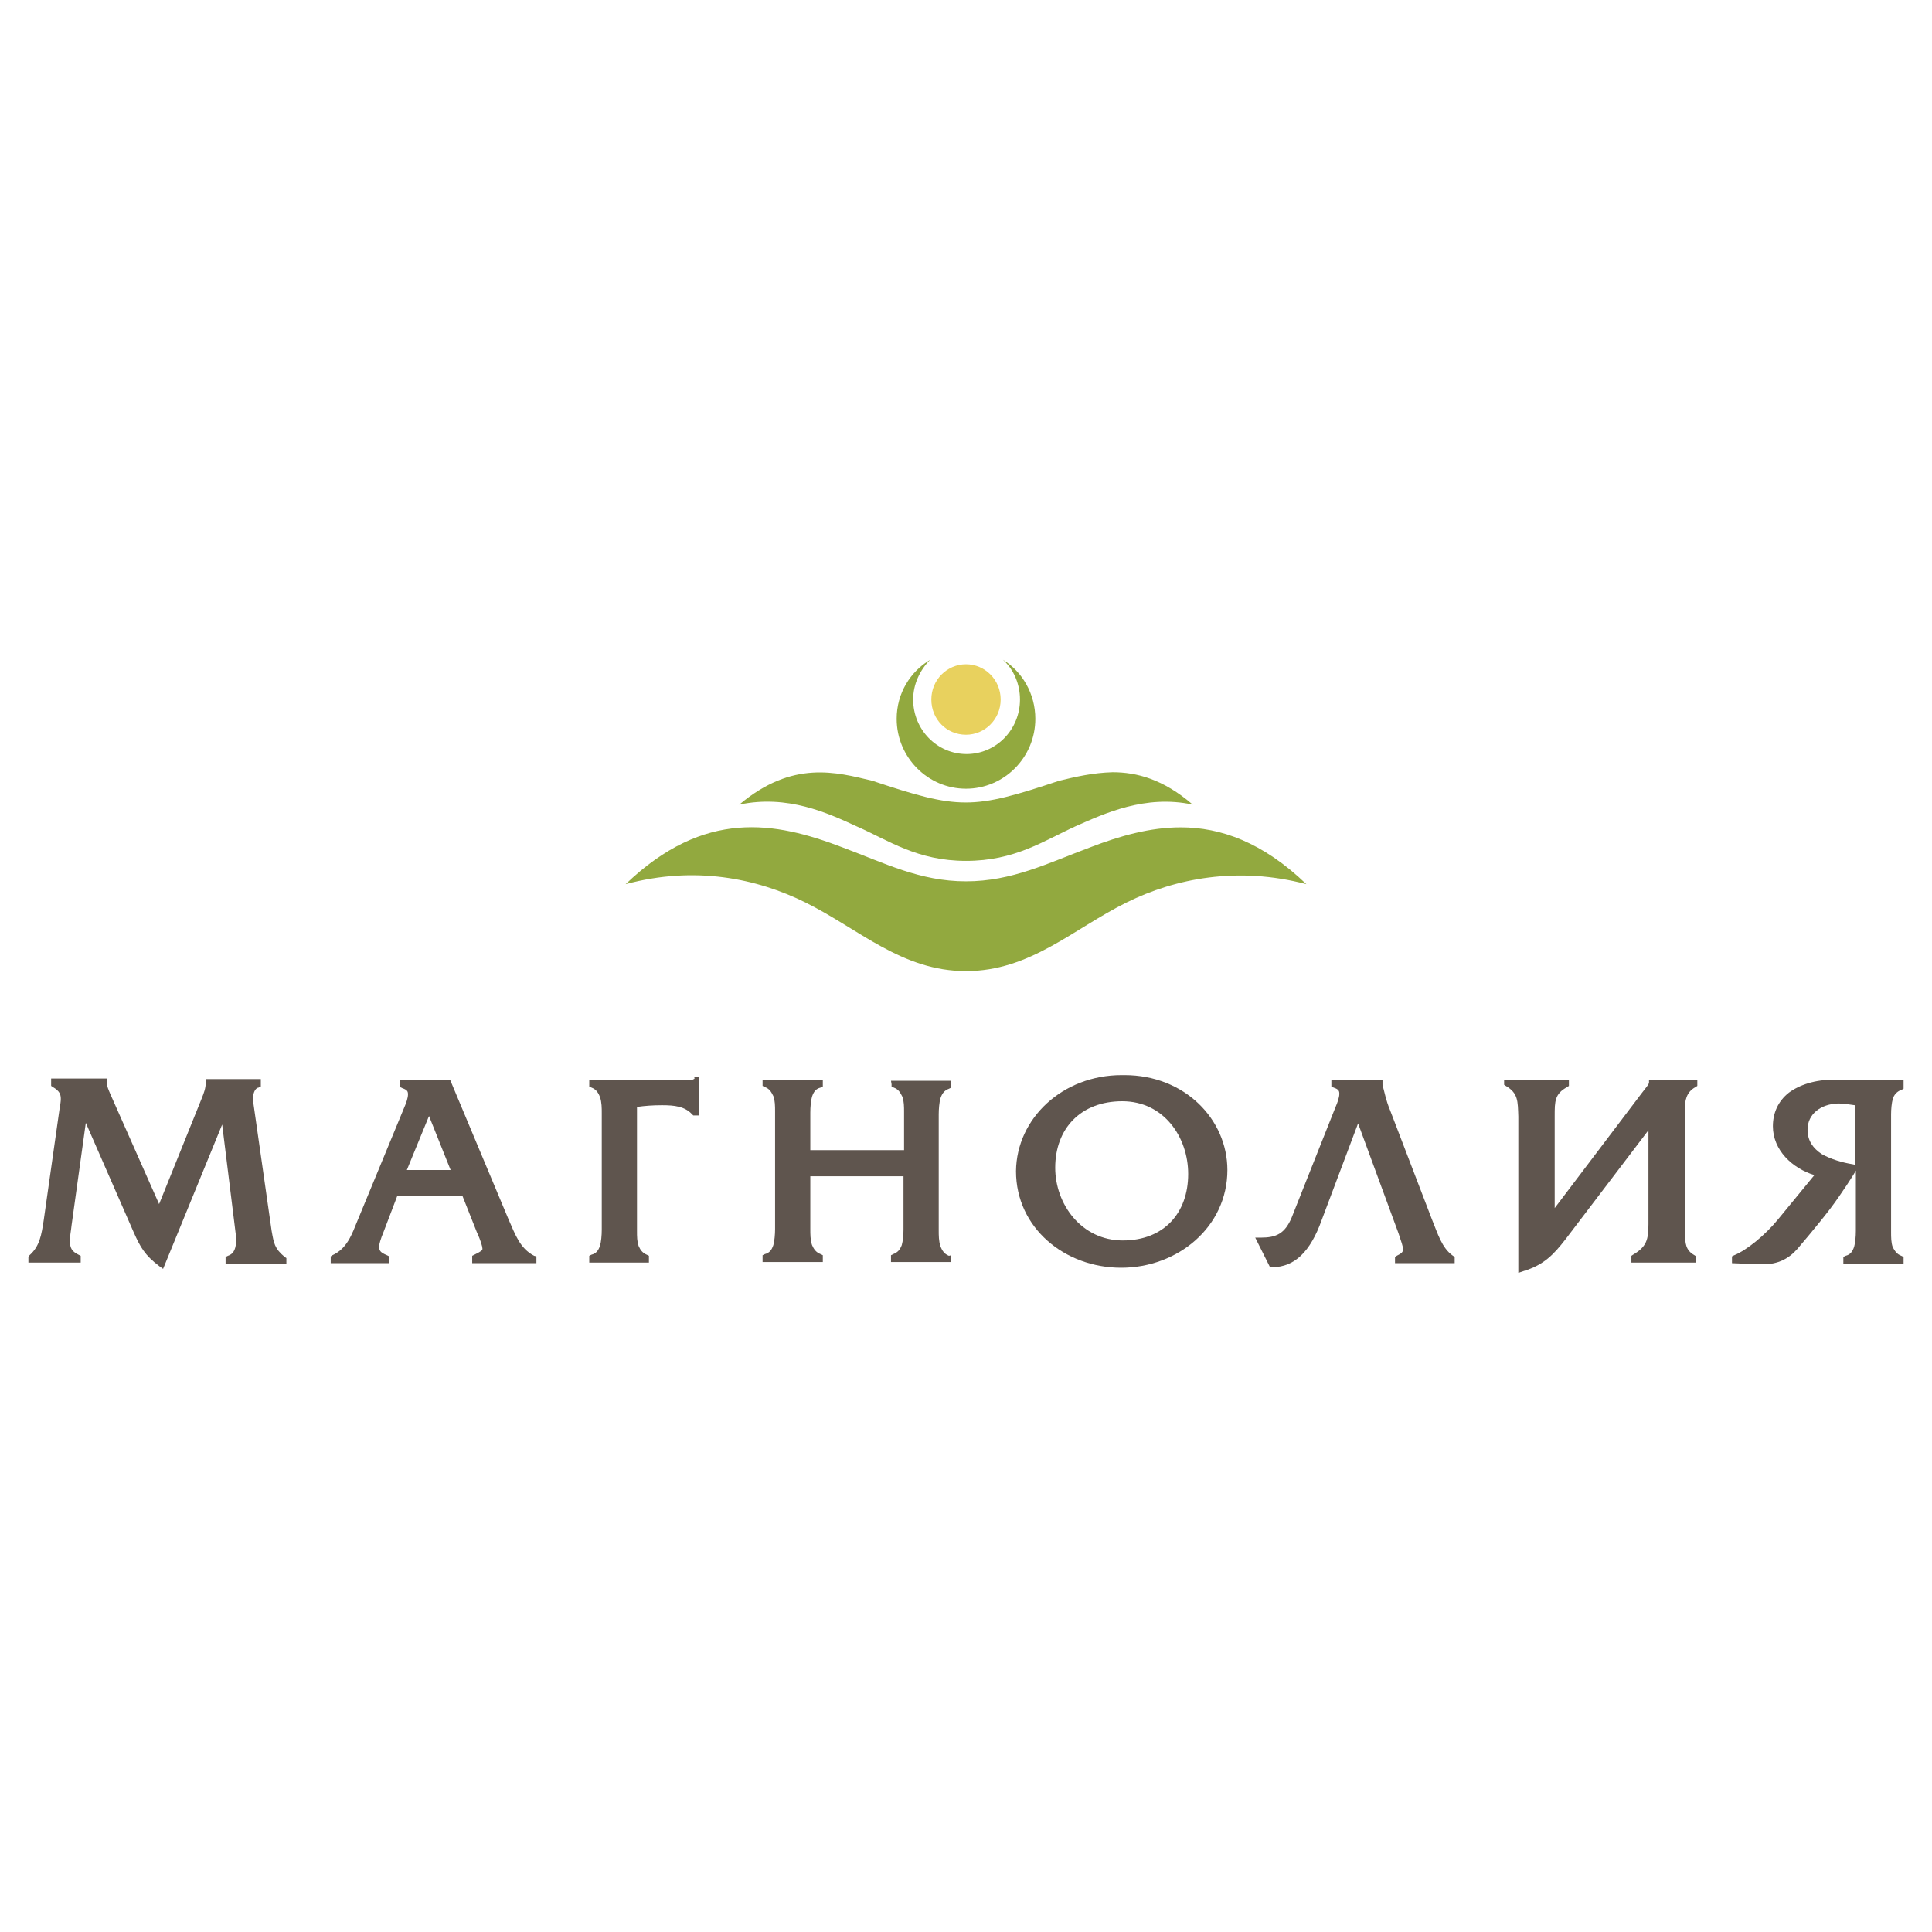
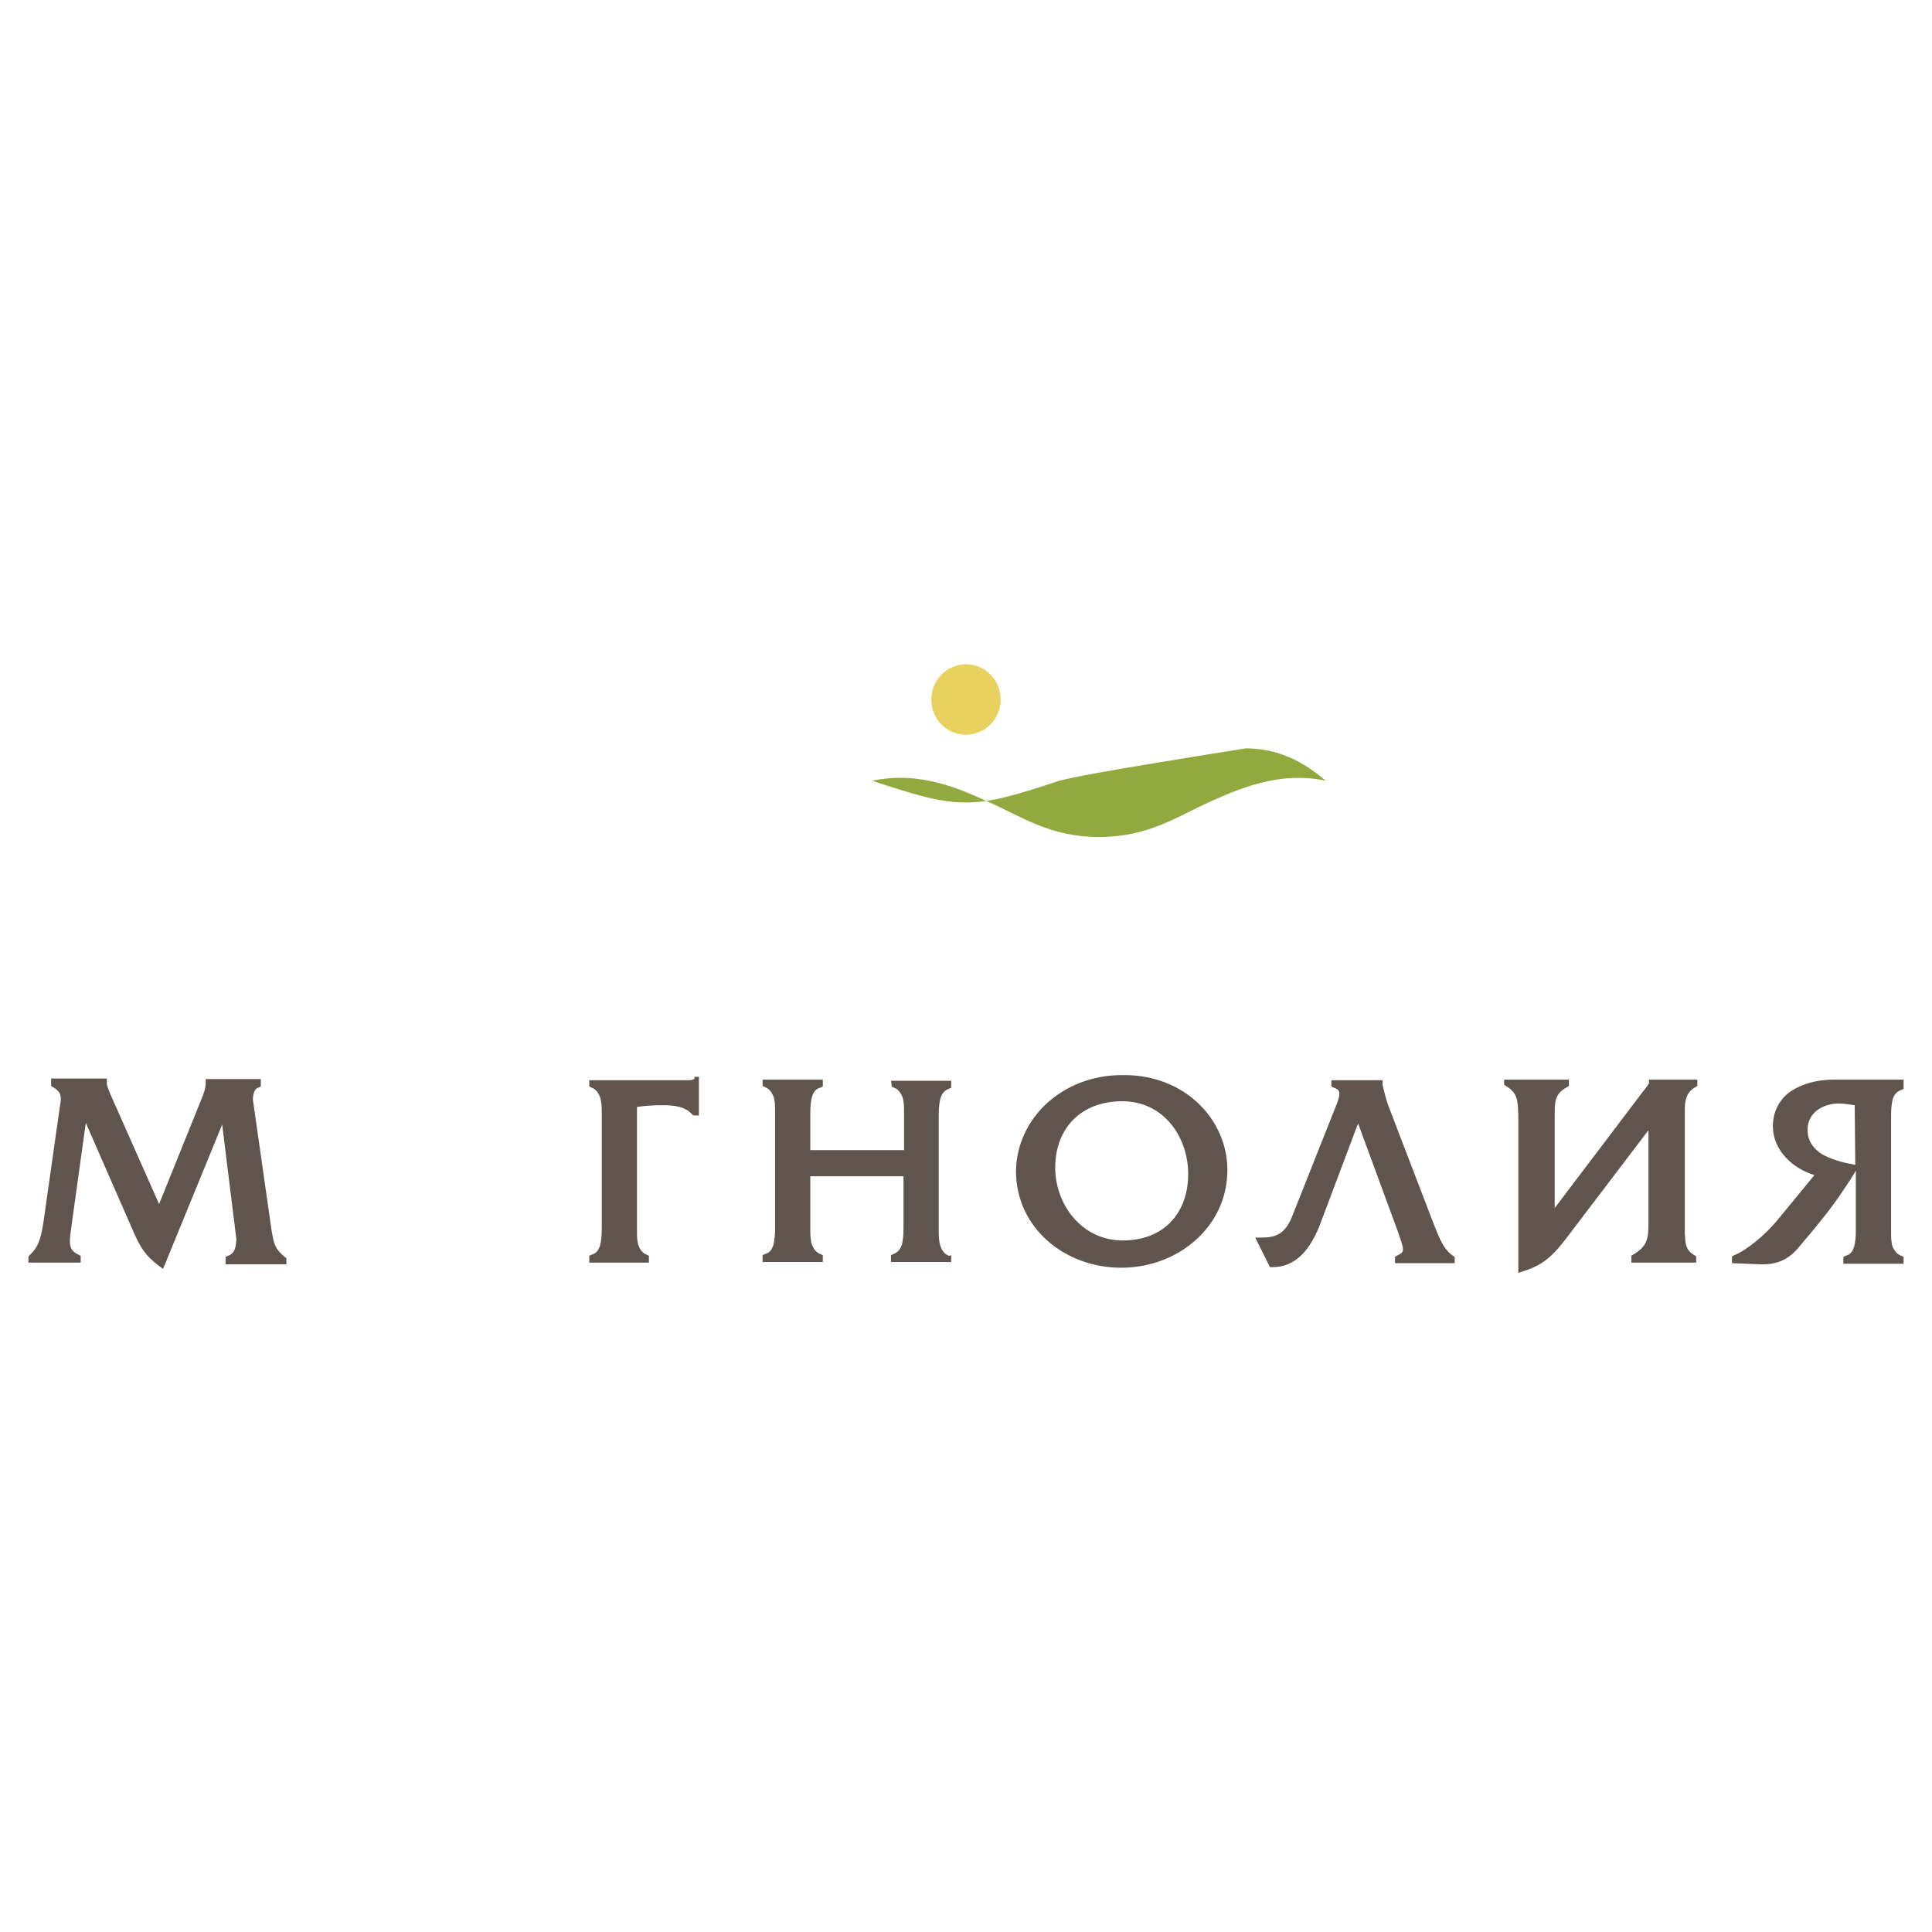
<svg xmlns="http://www.w3.org/2000/svg" version="1.1" id="Layer_1" x="0px" y="0px" viewBox="0 0 340 340" style="enable-background:new 0 0 340 340;" xml:space="preserve">
  <style type="text/css">
	.st0{fill:#E8D15E;}
	.st1{fill:#92A93F;}
	.st2{fill:#5F554E;}
</style>
  <g>
    <path class="st0" d="M170,116.9c-3.3,0-6.1,2.7-6.1,6.2s2.7,6.2,6.1,6.2c3.3,0,6.1-2.7,6.1-6.2S173.3,116.9,170,116.9z" />
-     <path class="st1" d="M157.8,126.5c0,6.8,5.5,12.3,12.2,12.3c6.7,0,12.2-5.5,12.2-12.3c0-4.4-2.3-8.3-5.7-10.4c1.9,1.7,3,4.3,3,7   c0,5.3-4.2,9.6-9.4,9.6c-5.2,0-9.4-4.3-9.4-9.6c0-2.7,1.2-5.2,3-7C160.2,118.2,157.8,122,157.8,126.5z" />
-     <path class="st1" d="M191.9,149.1c-7.5,2.8-13.8,6-21.9,6c-8.1,0-14.3-3.2-21.8-6c-11.8-4.5-24.2-6.8-38.1,6.5   c12.2-3.3,23.1-1,31.6,3.2c9.5,4.7,17,12.1,28.3,12.1c11.3,0,18.8-7.4,28.3-12.1c8.5-4.2,19.5-6.4,31.6-3.2   c-7.7-7.4-15.1-10-22.1-10C202.4,145.6,197.1,147.1,191.9,149.1z" />
-     <path class="st1" d="M186.4,137.4c-15.3,5.1-17.6,5.1-32.9,0c-6.3-1.5-14-3.7-23.4,4.2c8.5-1.8,15.6,1.5,20.6,3.8   c5.7,2.5,10.7,6.1,19.3,6.1s13.6-3.5,19.3-6.1c5-2.2,12.2-5.6,20.6-3.8c-5.2-4.5-9.9-5.7-14.1-5.7   C192.3,136,189.3,136.7,186.4,137.4z" />
+     <path class="st1" d="M186.4,137.4c-15.3,5.1-17.6,5.1-32.9,0c8.5-1.8,15.6,1.5,20.6,3.8   c5.7,2.5,10.7,6.1,19.3,6.1s13.6-3.5,19.3-6.1c5-2.2,12.2-5.6,20.6-3.8c-5.2-4.5-9.9-5.7-14.1-5.7   C192.3,136,189.3,136.7,186.4,137.4z" />
  </g>
  <g>
    <path class="st2" d="M47.8,216.6l-3.3-23.1c0-0.9,0.3-2,1-2.1l0.4-0.2v-0.6v-0.7h-9.7v0.7c0,0.9-0.3,1.7-0.7,2.7l-7.5,18.6   l-8.6-19.4c-0.3-0.7-0.6-1.4-0.6-1.9v-0.1v-0.7H9v0.9v0.4l0.3,0.2c1.2,0.7,1.4,1.3,1.4,2.1c0,0.5-0.1,1-0.2,1.6l-2.8,19.7   c-0.4,2.6-0.7,4.6-2.5,6.2L5,221.2v0.4v0.6h9.2v-0.8V221l-0.4-0.2c-1.2-0.6-1.5-1.2-1.5-2.5c0-0.8,0.2-1.7,0.3-2.7l2.5-18l8.4,19.2   c1.2,2.7,2,4.1,4.5,6l0.7,0.5l10.4-25.4l2.5,20.2c-0.1,1.5-0.3,2.5-1.5,2.9l-0.4,0.2v0.6v0.7h10.7v-0.8v-0.3l-0.3-0.2   C48.3,219.7,48.2,218.8,47.8,216.6z" />
-     <path class="st2" d="M89.5,214.6L79.2,190h-8.8v0.8v0.5l0.4,0.2c0.9,0.3,1,0.6,1,1.1c0,0.6-0.3,1.5-0.7,2.4L63,214.6   c-1.1,2.7-1.9,5.1-4.5,6.3l-0.3,0.2v0.5v0.7h10.3v-0.8v-0.4l-0.4-0.2c-1.2-0.5-1.3-0.8-1.4-1.4c0-0.5,0.3-1.5,0.8-2.7l-0.6-0.3   l0.6,0.3l2.4-6.3h11.5l2.5,6.3c0.7,1.5,1,2.6,1,2.9c0,0.2,0,0.3-0.2,0.4c-0.2,0.2-0.6,0.4-1.2,0.7l-0.4,0.2v0.6v0.7h11.3v-0.8v-0.4   L94,221C91.5,219.7,90.7,217.3,89.5,214.6z M79.3,205.9h-7.7l3.9-9.5L79.3,205.9z" />
    <path class="st2" d="M122.3,189.8l-0.2,0.1c-0.3,0.2-0.6,0.2-1.1,0.2c-0.3,0-0.6,0-0.9,0h-16.4v0.7v0.4l0.4,0.2   c0.8,0.3,1.2,0.9,1.5,1.7c0.3,0.9,0.3,1.9,0.3,2.8c0,0.5,0,0.9,0,1.4V215c0,0.4,0,0.9,0,1.4c0,1-0.1,2.1-0.3,2.8   c-0.3,0.9-0.7,1.4-1.5,1.6l-0.4,0.2v0.6v0.6h10.5v-0.8V221l-0.4-0.2c-0.7-0.3-1.1-0.8-1.4-1.5c-0.3-0.8-0.3-1.7-0.3-2.7   c0-0.6,0-1.2,0-1.7v-20.1c1.4-0.2,2.8-0.3,4.4-0.3c2.2,0,4,0.2,5.3,1.6l0.2,0.2h0.4h0.6v-6.8h-0.8l0,0V189.8z" />
    <path class="st2" d="M156.9,190.8v0.4l0.4,0.2c0.8,0.3,1.1,0.8,1.5,1.6c0.3,0.8,0.3,1.8,0.3,2.7c0,0.5,0,1,0,1.5v5.2h-16.5v-5.2   c0-0.4,0-0.9,0-1.4c0-1,0.1-2.1,0.3-2.8c0.3-0.9,0.7-1.4,1.5-1.6l0.4-0.2v-0.6v-0.6h-10.6v0.7v0.4l0.4,0.2c0.8,0.3,1.1,0.8,1.5,1.6   c0.3,0.8,0.3,1.8,0.3,2.7c0,0.5,0,1,0,1.5v17.8c0,0.4,0,0.9,0,1.4c0,0.9-0.1,2.1-0.3,2.8c-0.3,0.9-0.7,1.4-1.5,1.6l-0.4,0.2v0.6   v0.6h10.6v-0.8v-0.4l-0.4-0.2c-0.8-0.3-1.2-0.9-1.5-1.6c-0.3-0.9-0.3-1.9-0.3-2.8c0-0.4,0-0.9,0-1.4v-7.9H159v7.9   c0,0.4,0,0.9,0,1.5c0,0.9-0.1,2-0.3,2.7c-0.3,0.8-0.7,1.3-1.5,1.6l-0.4,0.2v0.6v0.6h10.6v-0.8v-0.4L167,221   c-0.8-0.3-1.2-0.9-1.5-1.7c-0.3-0.9-0.3-1.9-0.3-2.8c0-0.4,0-0.9,0-1.3v-17.8c0-0.4,0-0.9,0-1.3c0-0.9,0.1-2.1,0.3-2.8   c0.3-0.9,0.7-1.4,1.5-1.7l0.4-0.2v-0.6v-0.6h-10.6L156.9,190.8L156.9,190.8z" />
    <path class="st2" d="M197.9,189.2L197.9,189.2c-0.3,0-0.4,0-0.5,0c-10.4,0-18.5,7.6-18.6,16.9c0,10,8.6,17,18.5,17   c10,0,18.7-7.2,18.7-17.2C216,197,208.5,189.2,197.9,189.2z M197.6,218.3L197.6,218.3c-7.3,0-11.9-6.4-11.9-12.8   c0-6.9,4.5-11.7,11.8-11.7s11.6,6.3,11.6,12.8C209.1,213.5,204.8,218.3,197.6,218.3z" />
    <path class="st2" d="M252,214.6l-7.4-19.3c-0.7-1.7-0.9-2.9-1.1-3.6c-0.1-0.3-0.1-0.6-0.2-0.8c0-0.2,0-0.2,0-0.2v-0.6h-9v0.6v0.5   l0.4,0.2c0.9,0.3,1,0.6,1,1.1c0,0.6-0.3,1.5-0.7,2.4l0.6,0.3l-0.6-0.3l-7.7,19.4c-1.2,2.8-2.7,3.5-5.4,3.5h-1l2.6,5.2h0.4l0,0   c3.9,0,6.7-2.7,8.7-8.3l6.4-17l7.1,19.3c0.5,1.5,0.8,2.3,0.8,2.8c0,0.5-0.1,0.7-1.1,1.2l-0.3,0.2v0.5v0.6H256v-0.8v-0.3l-0.3-0.2   C253.7,219.6,253,217,252,214.6z" />
    <path class="st2" d="M296.5,217.1c0-0.5,0-1,0-1.6v-18.8c0-0.4,0-0.9,0-1.4c0-1.5,0.2-3.1,1.9-4l0.3-0.2v-0.5v-0.6h-8.5v0.6   c-0.2,0.4-0.3,0.5-0.6,0.9l0,0l-0.7,0.9l-15.3,20.2v-15.9c0-0.1,0-0.2,0-0.3c0-2.6,0-3.9,2.2-5.1l0.3-0.2v-0.5v-0.6h-11.4v0.6v0.3   l0.3,0.2c2.2,1.3,2.1,2.7,2.2,5.4V224l0.9-0.3c3.6-1.1,5.3-2.9,7.4-5.6l14.6-19.2v16.5c0,2.7-0.3,4-2.7,5.4l-0.3,0.2v0.5v0.7h11.4   v-0.8v-0.3l-0.3-0.2C296.6,220,296.6,218.8,296.5,217.1z" />
    <path class="st2" d="M334.4,190h-11.6c-3.4,0-6.1,0.9-8,2.3c-1.9,1.5-2.8,3.6-2.8,5.9c0,4.2,3.4,7.4,7.3,8.6l-6.4,7.8   c-2.3,2.8-5.5,5.4-7.7,6.3l-0.4,0.2v0.6v0.6l5.1,0.2c0.2,0,0.3,0,0.3,0c0,0,0,0,0.1,0c2.6,0,4.5-1,6-2.7c0,0,3.6-4.2,5.8-7.1   c1.9-2.5,4.4-6.4,4.5-6.7v9.2c0,0.4,0,0.9,0,1.4c0,1-0.1,2.1-0.3,2.8c-0.3,0.9-0.7,1.4-1.5,1.6l-0.4,0.2v0.6v0.6H335v-0.8v-0.4   l-0.4-0.2c-0.8-0.3-1.1-0.8-1.5-1.5c-0.3-0.8-0.3-1.8-0.3-2.7c0-0.5,0-1,0-1.5v-17.7c0-0.5,0-1,0-1.5c0-0.9,0.1-2,0.3-2.7   s0.7-1.3,1.5-1.6l0.4-0.2v-0.6V190L334.4,190L334.4,190z M326.5,205l-0.4-0.1c-1.9-0.3-3.9-0.9-5.5-1.8c-1.5-1-2.5-2.3-2.5-4.3   c0-2.8,2.4-4.5,5.3-4.6c0.1,0,0.2,0,0.3,0c0.9,0,1.8,0.2,2.7,0.3L326.5,205L326.5,205z" />
  </g>
</svg>